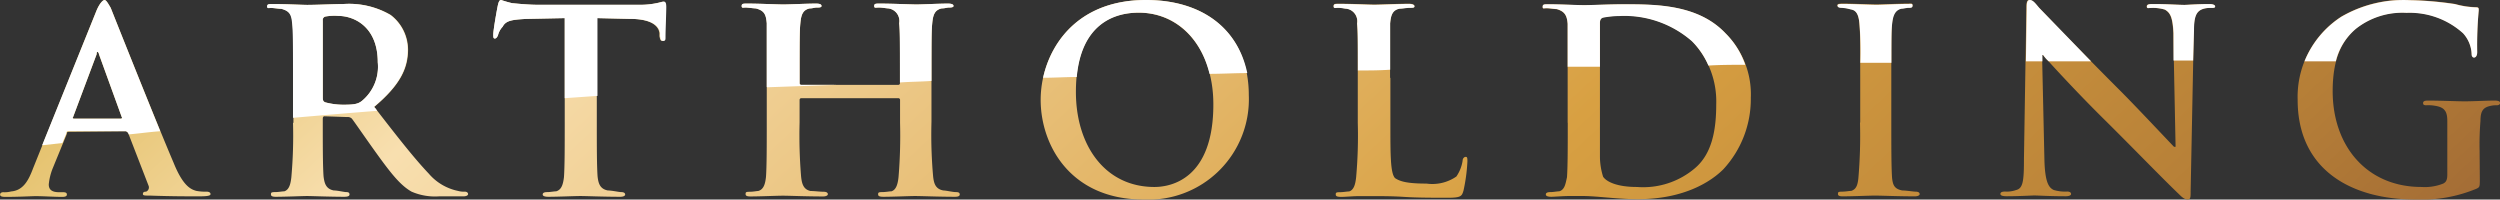
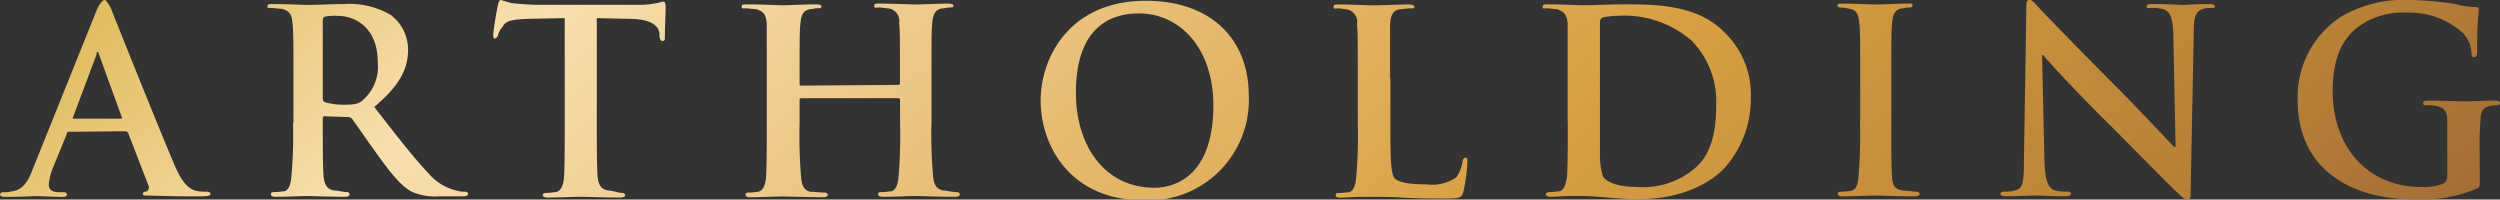
<svg xmlns="http://www.w3.org/2000/svg" id="Layer_1" data-name="Layer 1" viewBox="0 0 229.18 18.29">
  <rect x="0" y="0" width="229.18" height="18.29" fill="#333333" stroke="none" />
  <defs>
    <style>.cls-1,.cls-2{fill-rule:evenodd;}.cls-1{fill:url(#GradientFill_1);}.cls-2{fill:#fff;}</style>
    <linearGradient id="GradientFill_1" x1="44.46" y1="-17.56" x2="218.77" y2="169.37" gradientUnits="userSpaceOnUse">
      <stop offset="0" stop-color="#875d36" />
      <stop offset="0.16" stop-color="#dfb959" />
      <stop offset="0.28" stop-color="#f8dfaf" />
      <stop offset="0.56" stop-color="#d8a042" />
      <stop offset="0.73" stop-color="#b67f37" />
      <stop offset="0.83" stop-color="#9c6535" />
      <stop offset="1" stop-color="#6e382c" />
    </linearGradient>
  </defs>
  <title>artholding_text</title>
-   <path class="cls-1" d="M24.8,73.57c.07,0,.14.07.22.14l1.87,4.83a.42.42,0,0,1-.22.57c-.21,0-.29.07-.29.22s.22.14.65.14c1.87.07,3.6.07,4.47.07s1.08-.07,1.08-.21-.15-.22-.36-.22a4.58,4.58,0,0,1-.94-.07c-.5-.14-1.22-.43-2.09-2.59-1.51-3.53-5.25-12.89-5.76-14.19-.29-.5-.43-.72-.57-.72s-.44.29-.72.94L16.3,77c-.43,1.15-.93,2-2,2.09a2.32,2.32,0,0,1-.72.07c-.15,0-.29.07-.29.22s.14.21.5.21c1.23,0,2.45-.07,2.74-.07.72,0,1.73.07,2.45.07.29,0,.43-.07.43-.21s-.07-.22-.36-.22h-.36c-.72,0-.94-.29-.94-.72A5.38,5.38,0,0,1,18.1,77l1.3-3.17c0-.14.07-.21.14-.21Zm-4.75-1.15c-.07,0-.15-.08-.07-.15l2.16-5.76c0-.07,0-.21.07-.21s.14.14.14.21l2.09,5.76a.09.09,0,0,1-.07.15Zm20.09.36a43.05,43.05,0,0,1-.15,5c-.07.65-.21,1.16-.65,1.3-.21,0-.5.07-.86.07s-.36.07-.36.22.14.21.43.21c.94,0,2.45-.07,2.88-.07s2.09.07,3.39.07c.36,0,.5-.07.5-.21s-.07-.22-.29-.22S44.24,79,43.88,79c-.72-.14-.86-.65-.94-1.3-.07-1-.07-2.8-.07-5v-.28c0-.15.07-.22.15-.22l2.08.07a.53.53,0,0,1,.44.15c.28.36,1.36,1.94,2.3,3.24,1.3,1.8,2.16,2.88,3.17,3.45a5.42,5.42,0,0,0,2.52.43h2.23c.22,0,.43-.07.43-.21s-.14-.22-.29-.22a2,2,0,0,1-.64-.07,4.8,4.8,0,0,1-2.67-1.58c-1.37-1.44-3-3.53-5-6.12,2.38-2,3.1-3.53,3.1-5.26a4,4,0,0,0-1.59-3.17,7.54,7.54,0,0,0-4.32-1c-.72,0-2.52.08-3.31.08-.43,0-1.94-.08-3.17-.08-.36,0-.5,0-.5.22s.14.14.36.14.72.08.94.08c.79.21.93.57,1,1.36s.08,1.37.08,5v4.11Zm2.73-9.36a.32.32,0,0,1,.22-.36A4.61,4.61,0,0,1,44.31,63c1.37,0,3.6.94,3.6,4.25a4.06,4.06,0,0,1-1.44,3.53c-.36.29-.72.36-1.65.36a6.41,6.41,0,0,1-1.73-.22c-.15-.07-.22-.14-.22-.43v-7Zm22.18,9.36c0,2.16,0,4-.07,5-.08.65-.22,1.16-.72,1.3-.22,0-.51.07-.8.07s-.43.07-.43.22.22.21.51.21c.93,0,2.37-.07,2.95-.07s2.09.07,3.67.07c.22,0,.43-.07.43-.21s-.14-.22-.36-.22S69.37,79,69,79c-.72-.14-.87-.65-.94-1.3-.07-1-.07-2.8-.07-5V63.2l3,.07c2.09,0,2.67.72,2.74,1.3v.29c.07.28.07.43.29.43s.21-.15.21-.36c0-.65.07-2.23.07-2.74,0-.36-.07-.5-.21-.5s-.29.07-.65.14a7.33,7.33,0,0,1-1.58.15H62.6c-.79,0-1.66-.08-2.38-.15a10.19,10.19,0,0,1-1-.29c-.15,0-.22.15-.29.44s-.43,2.3-.43,2.73c0,.22,0,.36.14.36s.22-.14.29-.29a1.73,1.73,0,0,1,.43-.79c.29-.57.86-.65,2.23-.72l3.46-.07v9.58Zm21.67-3.46a.15.15,0,0,1-.14-.14v-.51c0-3.6,0-4.25.07-5s.21-1.22.86-1.36c.29,0,.43-.08.65-.08s.43,0,.43-.14-.14-.22-.5-.22c-.94,0-2.38.08-3,.08s-2.09-.08-3.32-.08c-.36,0-.5,0-.5.22s.14.14.36.14.72.08.94.08c.79.21.93.57,1,1.36v9.08c0,2.16,0,4-.07,5-.07.65-.21,1.16-.72,1.3-.14,0-.43.07-.79.07s-.36.07-.36.22.14.21.43.21c.94,0,2.38-.07,3-.07s2.09.07,3.68.07c.21,0,.43-.07.43-.21s-.15-.22-.36-.22c-.36,0-.87-.07-1.23-.07-.64-.14-.79-.65-.86-1.3a46.11,46.11,0,0,1-.14-5V70.69a.16.16,0,0,1,.14-.15h8.93a.16.16,0,0,1,.14.15v2.09a46.11,46.11,0,0,1-.14,5c-.07.65-.22,1.16-.65,1.3-.22,0-.5.07-.86.07s-.36.07-.36.22.14.21.5.21c.86,0,2.38-.07,2.88-.07.65,0,2.16.07,3.67.07.29,0,.43-.07.43-.21s-.07-.22-.36-.22S100,79,99.75,79c-.72-.14-.86-.65-.93-1.3a43.05,43.05,0,0,1-.15-5V68.67c0-3.6,0-4.25.07-5s.22-1.22.87-1.36c.29,0,.5-.08.65-.08s.43,0,.43-.14-.15-.22-.51-.22c-.86,0-2.37.08-2.88.08s-2.16-.08-3.38-.08c-.36,0-.5,0-.5.22s.14.14.43.14.72.08.86.08a1.16,1.16,0,0,1,1,1.36c.07.72.07,1.37.07,5v.51a.15.15,0,0,1-.14.14Zm31.39,10.51a9.2,9.2,0,0,0,9.65-9.57c0-5.33-3.6-8.72-9.43-8.72-7,0-9.65,5.19-9.65,9.15,0,4.17,2.74,9.14,9.43,9.14Zm1-1.15c-4.54,0-7.2-3.82-7.2-8.71,0-5.83,3-7.27,5.76-7.27,3.82,0,6.84,3.24,6.84,8.42,0,6.77-3.82,7.56-5.4,7.56Zm21.6-10v-5c.07-.79.22-1.22.86-1.36.29,0,.65-.08.94-.08s.43,0,.43-.14-.21-.22-.5-.22c-.94,0-2.59.08-3.17.08s-2.09-.08-3.24-.08c-.36,0-.5,0-.5.22s.14.14.43.14.57.08.72.08a1.16,1.16,0,0,1,1,1.36c.07.72.07,1.37.07,5v4.11a43.05,43.05,0,0,1-.15,5c-.07.65-.21,1.16-.64,1.3-.22,0-.51.07-.87.07s-.36.07-.36.22.15.21.51.21,1.08-.07,1.58-.07h1.3c1,0,1.8,0,2.88.07s2.3.08,4,.08c1.22,0,1.29-.15,1.44-.65a15.83,15.83,0,0,0,.36-2.67c0-.28,0-.43-.15-.43s-.29.15-.29.36a3.51,3.51,0,0,1-.57,1.44,3.87,3.87,0,0,1-2.74.65c-1.87,0-2.45-.22-2.88-.5-.43-.44-.43-2.09-.43-5V68.67ZM157,72.78c0,2.16,0,4-.07,5-.14.65-.22,1.16-.72,1.3-.22,0-.5.07-.79.07s-.43.07-.43.22.21.21.5.21,1.08-.07,1.58-.07h1.37c.58,0,1.37.07,2.31.15s1.8.14,2.66.14c4.32,0,6.77-1.66,7.85-2.74a9.48,9.48,0,0,0,2.52-6.55,7.85,7.85,0,0,0-2.31-5.9c-2.52-2.67-6.4-2.67-9.36-2.67-1.36,0-2.88.08-3.6.08s-2.08-.08-3.31-.08c-.36,0-.5,0-.5.22s.07.14.36.14.72.08.93.08c.72.21.94.57,1,1.36v9.08Zm2.95-4.47V63.63c0-.29.08-.43.29-.5a8.42,8.42,0,0,1,1.51-.15,9.42,9.42,0,0,1,6.63,2.31,8,8,0,0,1,2.23,5.83c0,2.45-.43,4.54-1.94,5.83a7.32,7.32,0,0,1-5.33,1.73c-1.87,0-2.81-.5-3.1-.94a6.25,6.25,0,0,1-.29-1.8V68.31Zm23.84,4.47a45.45,45.45,0,0,1-.15,5.11c-.07.65-.21,1-.65,1.15-.21,0-.5.07-.86.07s-.36.07-.36.22.14.21.43.21c.94,0,2.45-.07,2.95-.07.65,0,2.09.07,3.68.07.21,0,.43-.07.43-.21s-.15-.22-.36-.22S188,79,187.66,79c-.72-.14-.86-.5-.93-1.15-.07-1-.07-2.88-.07-5.11V68.67c0-3.6,0-4.25.07-5s.21-1.22.86-1.36c.22,0,.43-.08.65-.08s.36,0,.36-.21-.14-.15-.43-.15c-.94,0-2.31.08-2.88.08s-2.16-.08-3-.08c-.36,0-.57,0-.57.15s.14.21.36.21a3.7,3.7,0,0,1,.86.15c.51.07.72.5.79,1.29s.08,1.37.08,5v4.11Zm16.7-6.2h.07c.43.51,3,3.32,5.55,5.84s5.4,5.47,6.91,6.91c.21.21.5.5.79.5s.29-.21.29-.72l.29-14.76c0-1.29.21-1.8.86-2a2,2,0,0,1,.65-.08c.29,0,.43,0,.43-.14s-.22-.22-.5-.22c-1.16,0-2.09.08-2.31.08-.5,0-1.58-.08-2.81-.08-.36,0-.64,0-.64.22s.14.14.36.14a3.8,3.8,0,0,1,1.29.15c.51.29.72.72.79,2.16L212.72,75h-.14c-.36-.36-3.53-3.75-5.12-5.33-3.38-3.38-7-7.13-7.27-7.42s-.57-.72-.86-.72-.29.36-.29.8l-.22,13.75c0,2-.07,2.73-.72,2.88a2.48,2.48,0,0,1-1,.14c-.29,0-.44.07-.44.22s.22.21.58.21c1.15,0,2.3-.07,2.52-.07.43,0,1.37.07,2.88.07.29,0,.5-.07.5-.21s-.14-.22-.36-.22a3.64,3.64,0,0,1-1.22-.14c-.5-.22-.79-.79-.86-2.59l-.22-9.8Zm40.1,8.79a26,26,0,0,1,.08-2.74c0-.86.21-1.22.86-1.37a2.29,2.29,0,0,1,.65-.07c.14,0,.29-.07.29-.21s-.15-.22-.51-.22c-.72,0-2,.07-2.73.07s-2.16-.07-3.39-.07c-.29,0-.43.07-.43.22s.07.21.29.21a3.54,3.54,0,0,1,.93.07c.8.15,1,.58,1,1.37v4.9c0,.43-.07.72-.43.86a4.55,4.55,0,0,1-1.94.29c-5,0-8.14-3.74-8.14-8.78,0-2.88.79-4.61,2.16-5.76a6.87,6.87,0,0,1,4.61-1.44,7.31,7.31,0,0,1,5.18,1.87,3,3,0,0,1,.79,1.94c0,.15.08.29.22.29s.29-.14.29-.5a34.56,34.56,0,0,1,.14-3.82c0-.22,0-.29-.29-.29a7.61,7.61,0,0,1-1.87-.29,31.76,31.76,0,0,0-4.1-.36,11.39,11.39,0,0,0-6.34,1.52,8.76,8.76,0,0,0-4,7.63c0,6.48,5,9.14,10.8,9.14a13.14,13.14,0,0,0,5.62-1c.28-.14.28-.21.28-.86Z" transform="translate(-13.28 -61.54)" />
-   <path class="cls-2" d="M24.8,73.57c.07,0,.14.07.22.14l.07.15c.93-.08,1.87-.22,2.88-.29-1.73-4.25-4.11-10.23-4.54-11.31-.29-.5-.43-.72-.57-.72s-.44.29-.72.94l-5,12.38L19,74.65l.36-.87c0-.14.07-.21.14-.21Zm15.34-1.23c2.44-.21,5-.43,7.7-.64a1,1,0,0,0-.29-.36c2.38-2,3.1-3.53,3.1-5.26a4,4,0,0,0-1.59-3.17,7.54,7.54,0,0,0-4.32-1c-.72,0-2.52.08-3.31.08-.43,0-1.94-.08-3.17-.08-.36,0-.5,0-.5.22s.14.14.36.14.72.08.94.08c.79.21.93.57,1,1.36s.08,1.37.08,5v3.67Zm24.91-1.8,3-.21V63.2l3,.07c2.09,0,2.67.72,2.74,1.3v.29c.07.28.07.43.29.43s.21-.15.21-.36c0-.65.07-2.23.07-2.74,0-.36-.07-.5-.21-.5s-.29.07-.65.14a7.33,7.33,0,0,1-1.58.15H62.6c-.79,0-1.66-.08-2.38-.15a10.19,10.19,0,0,1-1-.29c-.15,0-.22.15-.29.44s-.43,2.3-.43,2.73c0,.22,0,.36.14.36s.22-.14.29-.29a1.73,1.73,0,0,1,.43-.79c.29-.57.86-.65,2.23-.72l3.46-.07v7.34Zm18.57-1L90,69.32H86.72a.15.15,0,0,1-.14-.14v-.51c0-3.6,0-4.25.07-5s.21-1.22.86-1.36c.29,0,.43-.08.65-.08s.43,0,.43-.14-.14-.22-.5-.22c-.94,0-2.38.08-3,.08s-2.09-.08-3.32-.08c-.36,0-.5,0-.5.22s.14.14.36.14.72.08.94.08c.79.21.93.57,1,1.36v5.84Zm12.17-.44c.94-.07,1.95-.07,2.88-.14v-.29c0-3.6,0-4.25.07-5s.22-1.22.87-1.36c.29,0,.5-.08.65-.08s.43,0,.43-.14-.15-.22-.51-.22c-.86,0-2.37.08-2.88.08s-2.16-.08-3.38-.08c-.36,0-.5,0-.5.22s.14.14.43.14.72.08.86.08a1.16,1.16,0,0,1,1,1.36c.07.72.07,1.37.07,5v.43Zm13.11-.43c1,0,2.08-.07,3.09-.07.43-4.68,3.24-5.9,5.69-5.9,3.1,0,5.62,2.08,6.48,5.61,1.15,0,2.3-.07,3.46-.07-.87-4.18-4.25-6.7-9.29-6.7-5.83,0-8.64,3.6-9.43,7.13ZM137.77,68c1,0,1.94,0,2.95-.07V63.7c.07-.79.22-1.22.86-1.36.29,0,.65-.08.94-.08s.43,0,.43-.14-.21-.22-.5-.22c-.94,0-2.59.08-3.17.08s-2.09-.08-3.24-.08c-.36,0-.5,0-.5.22s.14.14.43.14.57.08.72.08a1.16,1.16,0,0,1,1,1.36c.07.72.07,1.3.07,4.32ZM157,67.66h2.95v-4c0-.29.08-.43.29-.5a8.42,8.42,0,0,1,1.51-.15,9.42,9.42,0,0,1,6.63,2.31,7,7,0,0,1,1.51,2.23c1.15-.07,2.3-.07,3.38-.07a7.52,7.52,0,0,0-1.8-2.88c-2.52-2.67-6.4-2.67-9.36-2.67-1.36,0-2.88.08-3.6.08s-2.08-.08-3.31-.08c-.36,0-.5,0-.5.22s.07.14.36.14.72.08.93.08c.72.21.94.57,1,1.36v4Zm26.79-.36h2.88c0-2.37,0-3,.07-3.6s.21-1.22.86-1.36c.22,0,.43-.08.65-.08s.36,0,.36-.21-.14-.15-.43-.15c-.94,0-2.31.08-2.88.08s-2.16-.08-3-.08c-.36,0-.57,0-.57.15s.14.21.36.21a3.7,3.7,0,0,1,.86.15c.51.07.72.5.79,1.29a31.92,31.92,0,0,1,.08,3.6ZM199,67.16h1.51v-.58h.07a2.59,2.59,0,0,0,.51.58h3.88l-4.75-4.9c-.36-.43-.57-.72-.86-.72s-.29.36-.29.8L199,67.16Zm13.53-.07h1.8l.08-2.74c0-1.29.21-1.8.86-2a2,2,0,0,1,.65-.08c.29,0,.43,0,.43-.14s-.22-.22-.5-.22c-1.16,0-2.09.08-2.31.08-.5,0-1.58-.08-2.81-.08-.36,0-.64,0-.64.22s.14.14.36.14a3.8,3.8,0,0,1,1.29.15c.51.29.72.72.79,2.16v2.52Zm12,.07h2.88a5.61,5.61,0,0,1,1.87-3,6.87,6.87,0,0,1,4.61-1.44,7.31,7.31,0,0,1,5.18,1.87,3,3,0,0,1,.79,1.94c0,.15.08.29.22.29s.29-.14.29-.5a34.56,34.56,0,0,1,.14-3.82c0-.22,0-.29-.29-.29a7.61,7.61,0,0,1-1.87-.29,31.76,31.76,0,0,0-4.1-.36,11.39,11.39,0,0,0-6.34,1.52,8.81,8.81,0,0,0-3.38,4.1ZM20.05,72.42c-.07,0-.15-.08-.07-.15l2.16-5.76c0-.07,0-.21.07-.21s.14.14.14.21l2.09,5.76a.09.09,0,0,1-.07.15Zm22.82-9a.32.32,0,0,1,.22-.36A4.61,4.61,0,0,1,44.31,63c1.37,0,3.6.94,3.6,4.25a4.06,4.06,0,0,1-1.44,3.53c-.36.29-.72.36-1.65.36a6.41,6.41,0,0,1-1.73-.22c-.15-.07-.22-.14-.22-.43Z" transform="translate(-13.28 -61.54)" />
+   <path class="cls-1" d="M24.8,73.57c.07,0,.14.07.22.14l1.87,4.83a.42.42,0,0,1-.22.57c-.21,0-.29.07-.29.22s.22.14.65.14c1.87.07,3.6.07,4.47.07s1.08-.07,1.08-.21-.15-.22-.36-.22a4.58,4.58,0,0,1-.94-.07c-.5-.14-1.22-.43-2.09-2.59-1.51-3.53-5.25-12.89-5.76-14.19-.29-.5-.43-.72-.57-.72s-.44.29-.72.94L16.3,77c-.43,1.15-.93,2-2,2.09a2.32,2.32,0,0,1-.72.07c-.15,0-.29.07-.29.22s.14.21.5.21c1.23,0,2.45-.07,2.74-.07.72,0,1.73.07,2.45.07.29,0,.43-.07.43-.21s-.07-.22-.36-.22h-.36c-.72,0-.94-.29-.94-.72A5.38,5.38,0,0,1,18.1,77l1.3-3.17c0-.14.07-.21.14-.21Zm-4.75-1.15c-.07,0-.15-.08-.07-.15l2.16-5.76c0-.07,0-.21.07-.21s.14.14.14.21l2.09,5.76a.09.09,0,0,1-.07.15Zm20.09.36a43.05,43.05,0,0,1-.15,5c-.07.65-.21,1.16-.65,1.3-.21,0-.5.07-.86.07s-.36.07-.36.22.14.21.43.21c.94,0,2.45-.07,2.88-.07s2.09.07,3.39.07c.36,0,.5-.07.5-.21s-.07-.22-.29-.22S44.24,79,43.88,79c-.72-.14-.86-.65-.94-1.3-.07-1-.07-2.8-.07-5v-.28c0-.15.07-.22.15-.22l2.08.07a.53.53,0,0,1,.44.15c.28.36,1.36,1.94,2.3,3.24,1.3,1.8,2.16,2.88,3.17,3.45a5.42,5.42,0,0,0,2.52.43h2.23c.22,0,.43-.07.43-.21s-.14-.22-.29-.22a2,2,0,0,1-.64-.07,4.8,4.8,0,0,1-2.67-1.58c-1.37-1.44-3-3.53-5-6.12,2.38-2,3.1-3.53,3.1-5.26a4,4,0,0,0-1.59-3.17,7.54,7.54,0,0,0-4.32-1c-.72,0-2.52.08-3.31.08-.43,0-1.94-.08-3.17-.08-.36,0-.5,0-.5.22s.14.14.36.14.72.08.94.08c.79.21.93.57,1,1.36s.08,1.37.08,5v4.11Zm2.73-9.36a.32.32,0,0,1,.22-.36A4.61,4.61,0,0,1,44.31,63c1.37,0,3.6.94,3.6,4.25a4.06,4.06,0,0,1-1.44,3.53c-.36.29-.72.36-1.65.36a6.41,6.41,0,0,1-1.73-.22c-.15-.07-.22-.14-.22-.43v-7m22.18,9.36c0,2.16,0,4-.07,5-.08.65-.22,1.16-.72,1.3-.22,0-.51.07-.8.07s-.43.07-.43.22.22.21.51.21c.93,0,2.37-.07,2.95-.07s2.09.07,3.67.07c.22,0,.43-.07.43-.21s-.14-.22-.36-.22S69.37,79,69,79c-.72-.14-.87-.65-.94-1.3-.07-1-.07-2.8-.07-5V63.2l3,.07c2.09,0,2.67.72,2.74,1.3v.29c.07.28.07.43.29.43s.21-.15.21-.36c0-.65.07-2.23.07-2.74,0-.36-.07-.5-.21-.5s-.29.07-.65.14a7.33,7.33,0,0,1-1.58.15H62.6c-.79,0-1.66-.08-2.38-.15a10.19,10.19,0,0,1-1-.29c-.15,0-.22.15-.29.44s-.43,2.3-.43,2.73c0,.22,0,.36.14.36s.22-.14.29-.29a1.73,1.73,0,0,1,.43-.79c.29-.57.86-.65,2.23-.72l3.46-.07v9.58Zm21.67-3.46a.15.15,0,0,1-.14-.14v-.51c0-3.6,0-4.25.07-5s.21-1.22.86-1.36c.29,0,.43-.08.65-.08s.43,0,.43-.14-.14-.22-.5-.22c-.94,0-2.38.08-3,.08s-2.09-.08-3.32-.08c-.36,0-.5,0-.5.22s.14.14.36.14.72.08.94.08c.79.21.93.57,1,1.36v9.08c0,2.16,0,4-.07,5-.07.65-.21,1.16-.72,1.3-.14,0-.43.07-.79.07s-.36.07-.36.22.14.21.43.21c.94,0,2.38-.07,3-.07s2.09.07,3.68.07c.21,0,.43-.07.43-.21s-.15-.22-.36-.22c-.36,0-.87-.07-1.23-.07-.64-.14-.79-.65-.86-1.3a46.11,46.11,0,0,1-.14-5V70.69a.16.16,0,0,1,.14-.15h8.93a.16.16,0,0,1,.14.15v2.09a46.11,46.11,0,0,1-.14,5c-.07.65-.22,1.16-.65,1.3-.22,0-.5.07-.86.07s-.36.07-.36.22.14.21.5.21c.86,0,2.38-.07,2.88-.07.65,0,2.16.07,3.67.07.29,0,.43-.07.43-.21s-.07-.22-.36-.22S100,79,99.75,79c-.72-.14-.86-.65-.93-1.3a43.05,43.05,0,0,1-.15-5V68.67c0-3.6,0-4.25.07-5s.22-1.22.87-1.36c.29,0,.5-.08.65-.08s.43,0,.43-.14-.15-.22-.51-.22c-.86,0-2.37.08-2.88.08s-2.16-.08-3.38-.08c-.36,0-.5,0-.5.22s.14.14.43.14.72.08.86.08a1.16,1.16,0,0,1,1,1.36c.07.72.07,1.37.07,5v.51a.15.15,0,0,1-.14.14Zm31.39,10.51a9.2,9.2,0,0,0,9.65-9.57c0-5.33-3.6-8.72-9.43-8.72-7,0-9.65,5.19-9.65,9.15,0,4.17,2.74,9.14,9.43,9.14Zm1-1.15c-4.54,0-7.2-3.82-7.2-8.71,0-5.83,3-7.27,5.76-7.27,3.82,0,6.84,3.24,6.84,8.42,0,6.77-3.82,7.56-5.4,7.56Zm21.6-10v-5c.07-.79.22-1.22.86-1.36.29,0,.65-.08.94-.08s.43,0,.43-.14-.21-.22-.5-.22c-.94,0-2.59.08-3.17.08s-2.09-.08-3.24-.08c-.36,0-.5,0-.5.22s.14.14.43.14.57.08.72.08a1.16,1.16,0,0,1,1,1.36c.07.72.07,1.37.07,5v4.11a43.05,43.05,0,0,1-.15,5c-.07.65-.21,1.16-.64,1.3-.22,0-.51.07-.87.07s-.36.07-.36.22.15.21.51.21,1.08-.07,1.58-.07h1.3c1,0,1.8,0,2.88.07s2.3.08,4,.08c1.22,0,1.29-.15,1.44-.65a15.83,15.83,0,0,0,.36-2.67c0-.28,0-.43-.15-.43s-.29.15-.29.36a3.51,3.51,0,0,1-.57,1.44,3.87,3.87,0,0,1-2.74.65c-1.87,0-2.45-.22-2.88-.5-.43-.44-.43-2.09-.43-5V68.67ZM157,72.78c0,2.16,0,4-.07,5-.14.65-.22,1.16-.72,1.3-.22,0-.5.07-.79.07s-.43.07-.43.22.21.21.5.21,1.08-.07,1.58-.07h1.37c.58,0,1.37.07,2.31.15s1.8.14,2.66.14c4.32,0,6.77-1.66,7.85-2.74a9.48,9.48,0,0,0,2.52-6.55,7.85,7.85,0,0,0-2.31-5.9c-2.52-2.67-6.4-2.67-9.36-2.67-1.36,0-2.88.08-3.6.08s-2.08-.08-3.31-.08c-.36,0-.5,0-.5.22s.07.14.36.14.72.08.93.08c.72.21.94.57,1,1.36v9.08Zm2.95-4.47V63.63c0-.29.08-.43.29-.5a8.42,8.42,0,0,1,1.51-.15,9.42,9.42,0,0,1,6.63,2.31,8,8,0,0,1,2.23,5.83c0,2.45-.43,4.54-1.94,5.83a7.32,7.32,0,0,1-5.33,1.73c-1.87,0-2.81-.5-3.1-.94a6.25,6.25,0,0,1-.29-1.8V68.31Zm23.84,4.47a45.45,45.45,0,0,1-.15,5.11c-.07.65-.21,1-.65,1.15-.21,0-.5.07-.86.07s-.36.07-.36.22.14.21.43.21c.94,0,2.45-.07,2.95-.07.65,0,2.09.07,3.68.07.21,0,.43-.07.43-.21s-.15-.22-.36-.22S188,79,187.66,79c-.72-.14-.86-.5-.93-1.15-.07-1-.07-2.88-.07-5.11V68.67c0-3.6,0-4.25.07-5s.21-1.22.86-1.36c.22,0,.43-.08.65-.08s.36,0,.36-.21-.14-.15-.43-.15c-.94,0-2.31.08-2.88.08s-2.16-.08-3-.08c-.36,0-.57,0-.57.15s.14.21.36.21a3.7,3.7,0,0,1,.86.15c.51.07.72.5.79,1.29s.08,1.37.08,5v4.11Zm16.7-6.2h.07c.43.51,3,3.32,5.55,5.84s5.4,5.47,6.91,6.91c.21.21.5.5.79.5s.29-.21.29-.72l.29-14.76c0-1.29.21-1.8.86-2a2,2,0,0,1,.65-.08c.29,0,.43,0,.43-.14s-.22-.22-.5-.22c-1.16,0-2.09.08-2.31.08-.5,0-1.58-.08-2.81-.08-.36,0-.64,0-.64.22s.14.14.36.14a3.8,3.8,0,0,1,1.29.15c.51.29.72.72.79,2.16L212.72,75h-.14c-.36-.36-3.53-3.75-5.12-5.33-3.38-3.38-7-7.13-7.27-7.42s-.57-.72-.86-.72-.29.36-.29.8l-.22,13.75c0,2-.07,2.73-.72,2.88a2.48,2.48,0,0,1-1,.14c-.29,0-.44.07-.44.22s.22.21.58.21c1.15,0,2.3-.07,2.52-.07.43,0,1.37.07,2.88.07.29,0,.5-.07.5-.21s-.14-.22-.36-.22a3.64,3.64,0,0,1-1.22-.14c-.5-.22-.79-.79-.86-2.59l-.22-9.8Zm40.1,8.79a26,26,0,0,1,.08-2.74c0-.86.21-1.22.86-1.37a2.29,2.29,0,0,1,.65-.07c.14,0,.29-.07.29-.21s-.15-.22-.51-.22c-.72,0-2,.07-2.73.07s-2.16-.07-3.39-.07c-.29,0-.43.07-.43.22s.07.21.29.21a3.54,3.54,0,0,1,.93.07c.8.15,1,.58,1,1.37v4.9c0,.43-.07.72-.43.86a4.55,4.55,0,0,1-1.94.29c-5,0-8.14-3.74-8.14-8.78,0-2.88.79-4.61,2.16-5.76a6.87,6.87,0,0,1,4.61-1.44,7.31,7.31,0,0,1,5.18,1.87,3,3,0,0,1,.79,1.94c0,.15.08.29.22.29s.29-.14.29-.5a34.56,34.56,0,0,1,.14-3.82c0-.22,0-.29-.29-.29a7.61,7.61,0,0,1-1.87-.29,31.76,31.76,0,0,0-4.1-.36,11.39,11.39,0,0,0-6.34,1.52,8.76,8.76,0,0,0-4,7.63c0,6.48,5,9.14,10.8,9.14a13.14,13.14,0,0,0,5.62-1c.28-.14.28-.21.28-.86Z" transform="translate(-13.28 -61.54)" />
</svg>